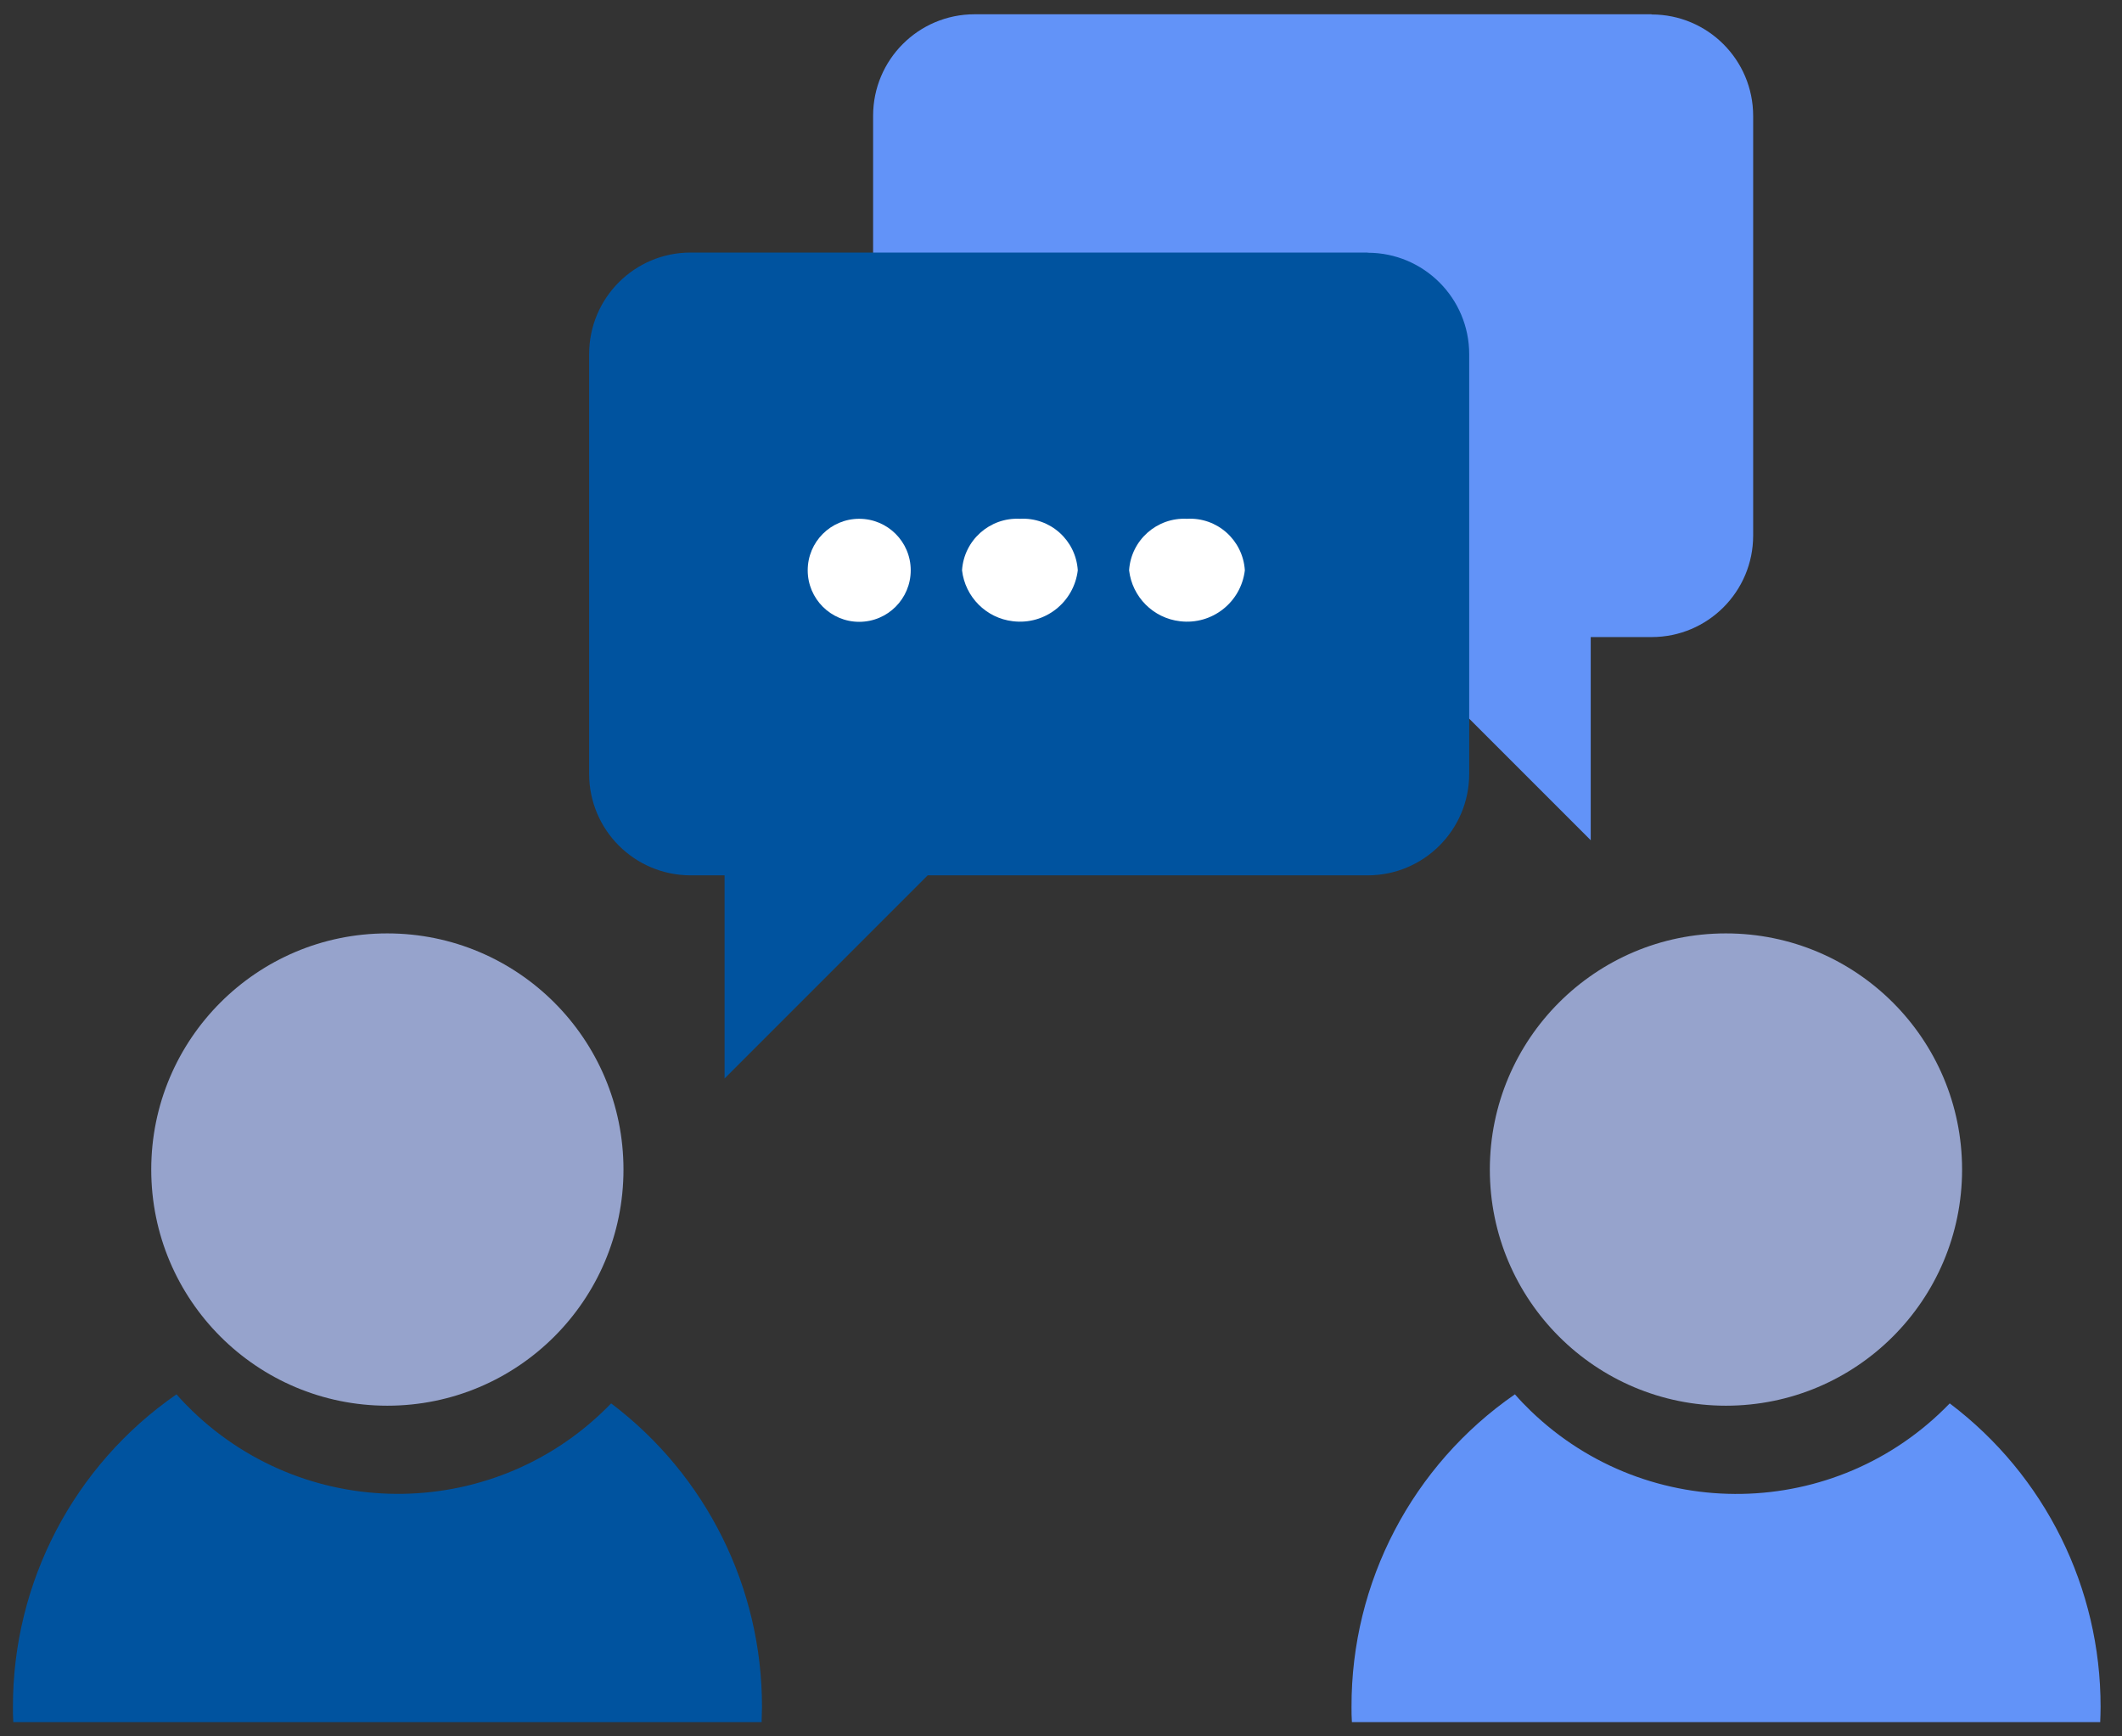
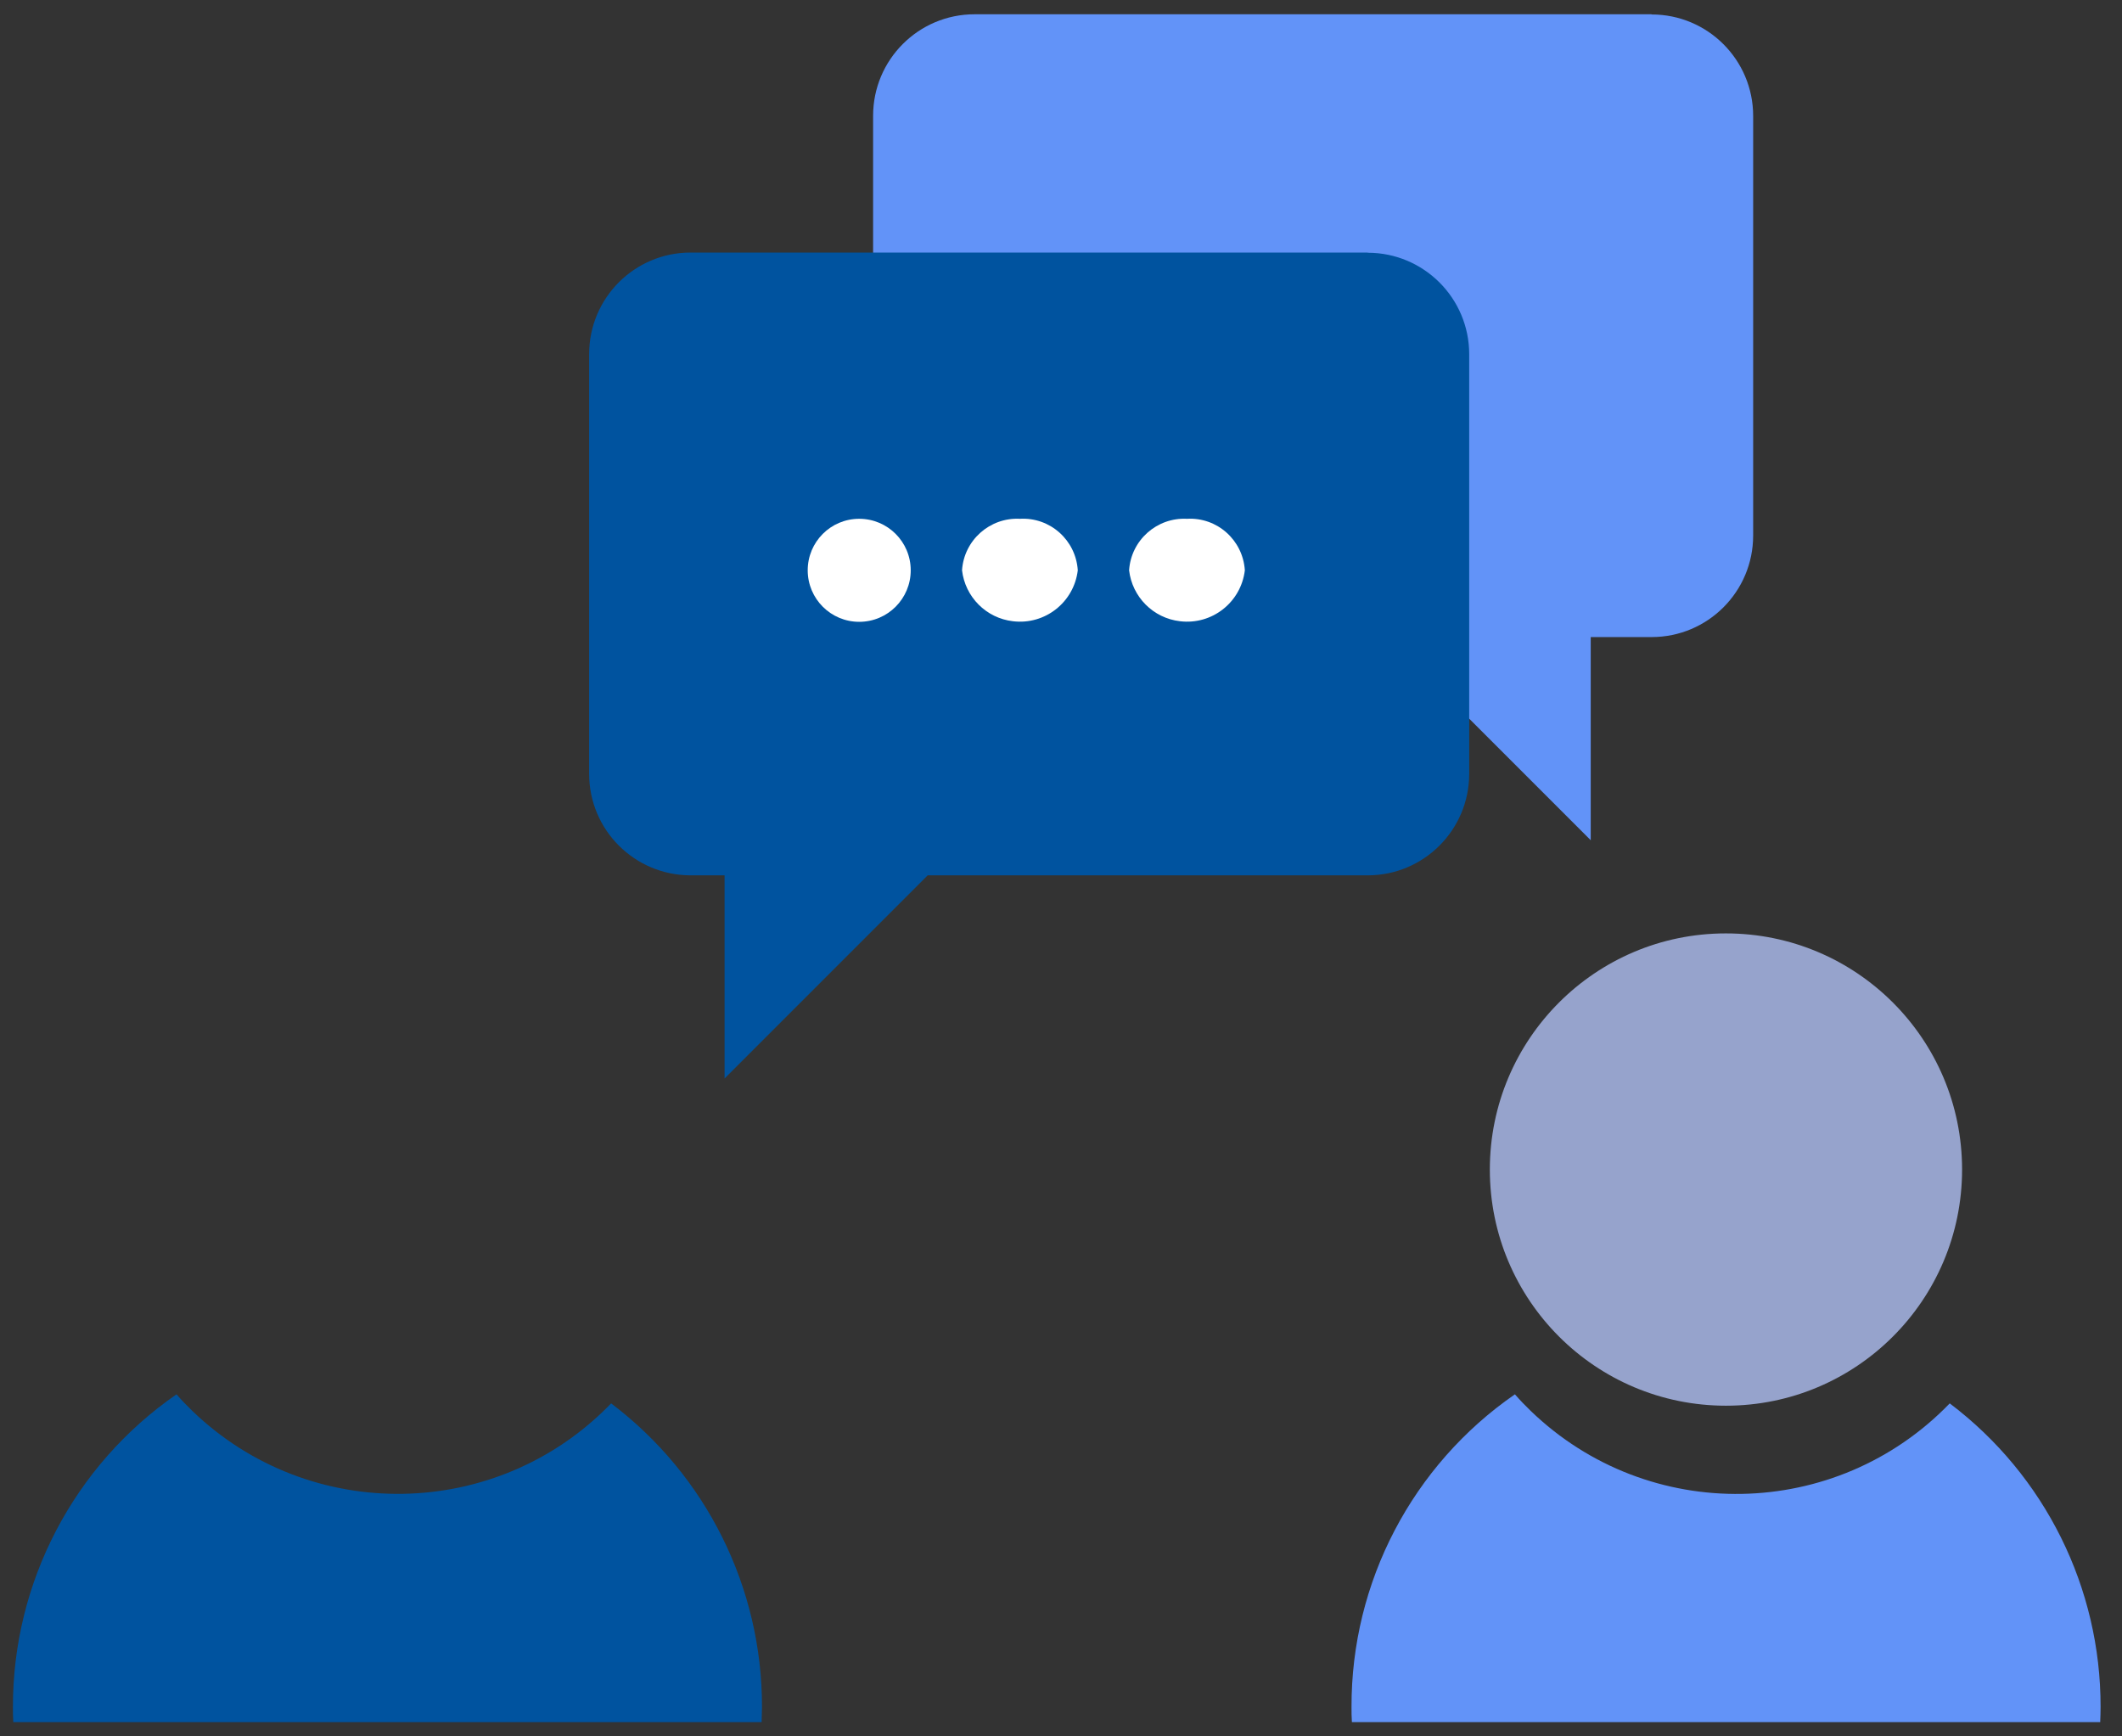
<svg xmlns="http://www.w3.org/2000/svg" id="u" width="110" height="90" viewBox="0 0 110 90">
  <rect x="0" y="0" width="110" height="90" fill="#333333" stroke="none" />
  <path id="v" d="M85.61,.74H50.52c-2.91,0-5.26,2.36-5.26,5.26V27.76c0,2.91,2.36,5.26,5.26,5.26h21.41l10.53,10.53v-10.53h3.16c2.91,0,5.26-2.36,5.26-5.26V6.01c0-2.91-2.36-5.26-5.26-5.26" fill="#6293f8" />
  <path id="w" d="M70.9,13.09H35.8c-2.91,0-5.26,2.36-5.26,5.26v21.76c0,2.91,2.36,5.26,5.26,5.26h1.76v10.53l10.53-10.53h22.81c2.91,0,5.26-2.36,5.26-5.26V18.36c0-2.91-2.36-5.26-5.26-5.26" fill="#00539f" />
  <path id="x" d="M44.54,26.89c1.47,0,2.67,1.19,2.67,2.67,0,1.47-1.19,2.67-2.67,2.67-1.47,0-2.67-1.19-2.67-2.67h0c0-1.47,1.19-2.67,2.67-2.67" fill="#fff" />
  <path id="y" d="M52.87,26.89c1.56-.09,2.9,1.1,3,2.67-.2,1.66-1.7,2.84-3.36,2.64-1.39-.16-2.48-1.26-2.64-2.64,.1-1.56,1.44-2.75,3-2.67" fill="#fff" />
  <path id="z" d="M61.53,26.89c1.56-.09,2.9,1.1,3,2.67-.2,1.66-1.7,2.84-3.36,2.64-1.39-.16-2.48-1.26-2.64-2.64,.1-1.56,1.44-2.75,3-2.67" fill="#fff" />
-   <path id="aa" d="M20.08,48.38c6.76,0,12.24,5.48,12.24,12.24s-5.48,12.24-12.24,12.24-12.24-5.48-12.24-12.24c0-6.76,5.48-12.24,12.23-12.24h0" fill="#96a3cc" />
  <path id="ab" d="M39.48,89.26c0-.26,.02-.52,.02-.78,.01-6.18-2.88-12.01-7.82-15.74-5.89,6.1-15.61,6.27-21.71,.39-.28-.27-.56-.56-.82-.86-5.32,3.68-8.49,9.74-8.48,16.21,0,.26,0,.52,.02,.78H39.48Z" fill="#00539f" />
  <path id="ac" d="M89.47,48.38c6.76,0,12.24,5.48,12.24,12.24s-5.48,12.24-12.24,12.24-12.24-5.48-12.24-12.24c0-6.76,5.48-12.24,12.23-12.24h0" fill="#96a3cc" />
-   <path id="ad" d="M108.87,89.26c.01-.26,.02-.52,.02-.78,.01-6.18-2.88-12.01-7.82-15.74-5.89,6.1-15.61,6.28-21.72,.39-.28-.27-.56-.56-.82-.86-5.32,3.68-8.49,9.74-8.47,16.21,0,.26,0,.52,.02,.78h38.79Z" fill="#6293f8" />
+   <path id="ad" d="M108.87,89.26c.01-.26,.02-.52,.02-.78,.01-6.18-2.88-12.01-7.82-15.74-5.89,6.1-15.61,6.28-21.72,.39-.28-.27-.56-.56-.82-.86-5.32,3.68-8.49,9.74-8.47,16.21,0,.26,0,.52,.02,.78Z" fill="#6293f8" />
</svg>